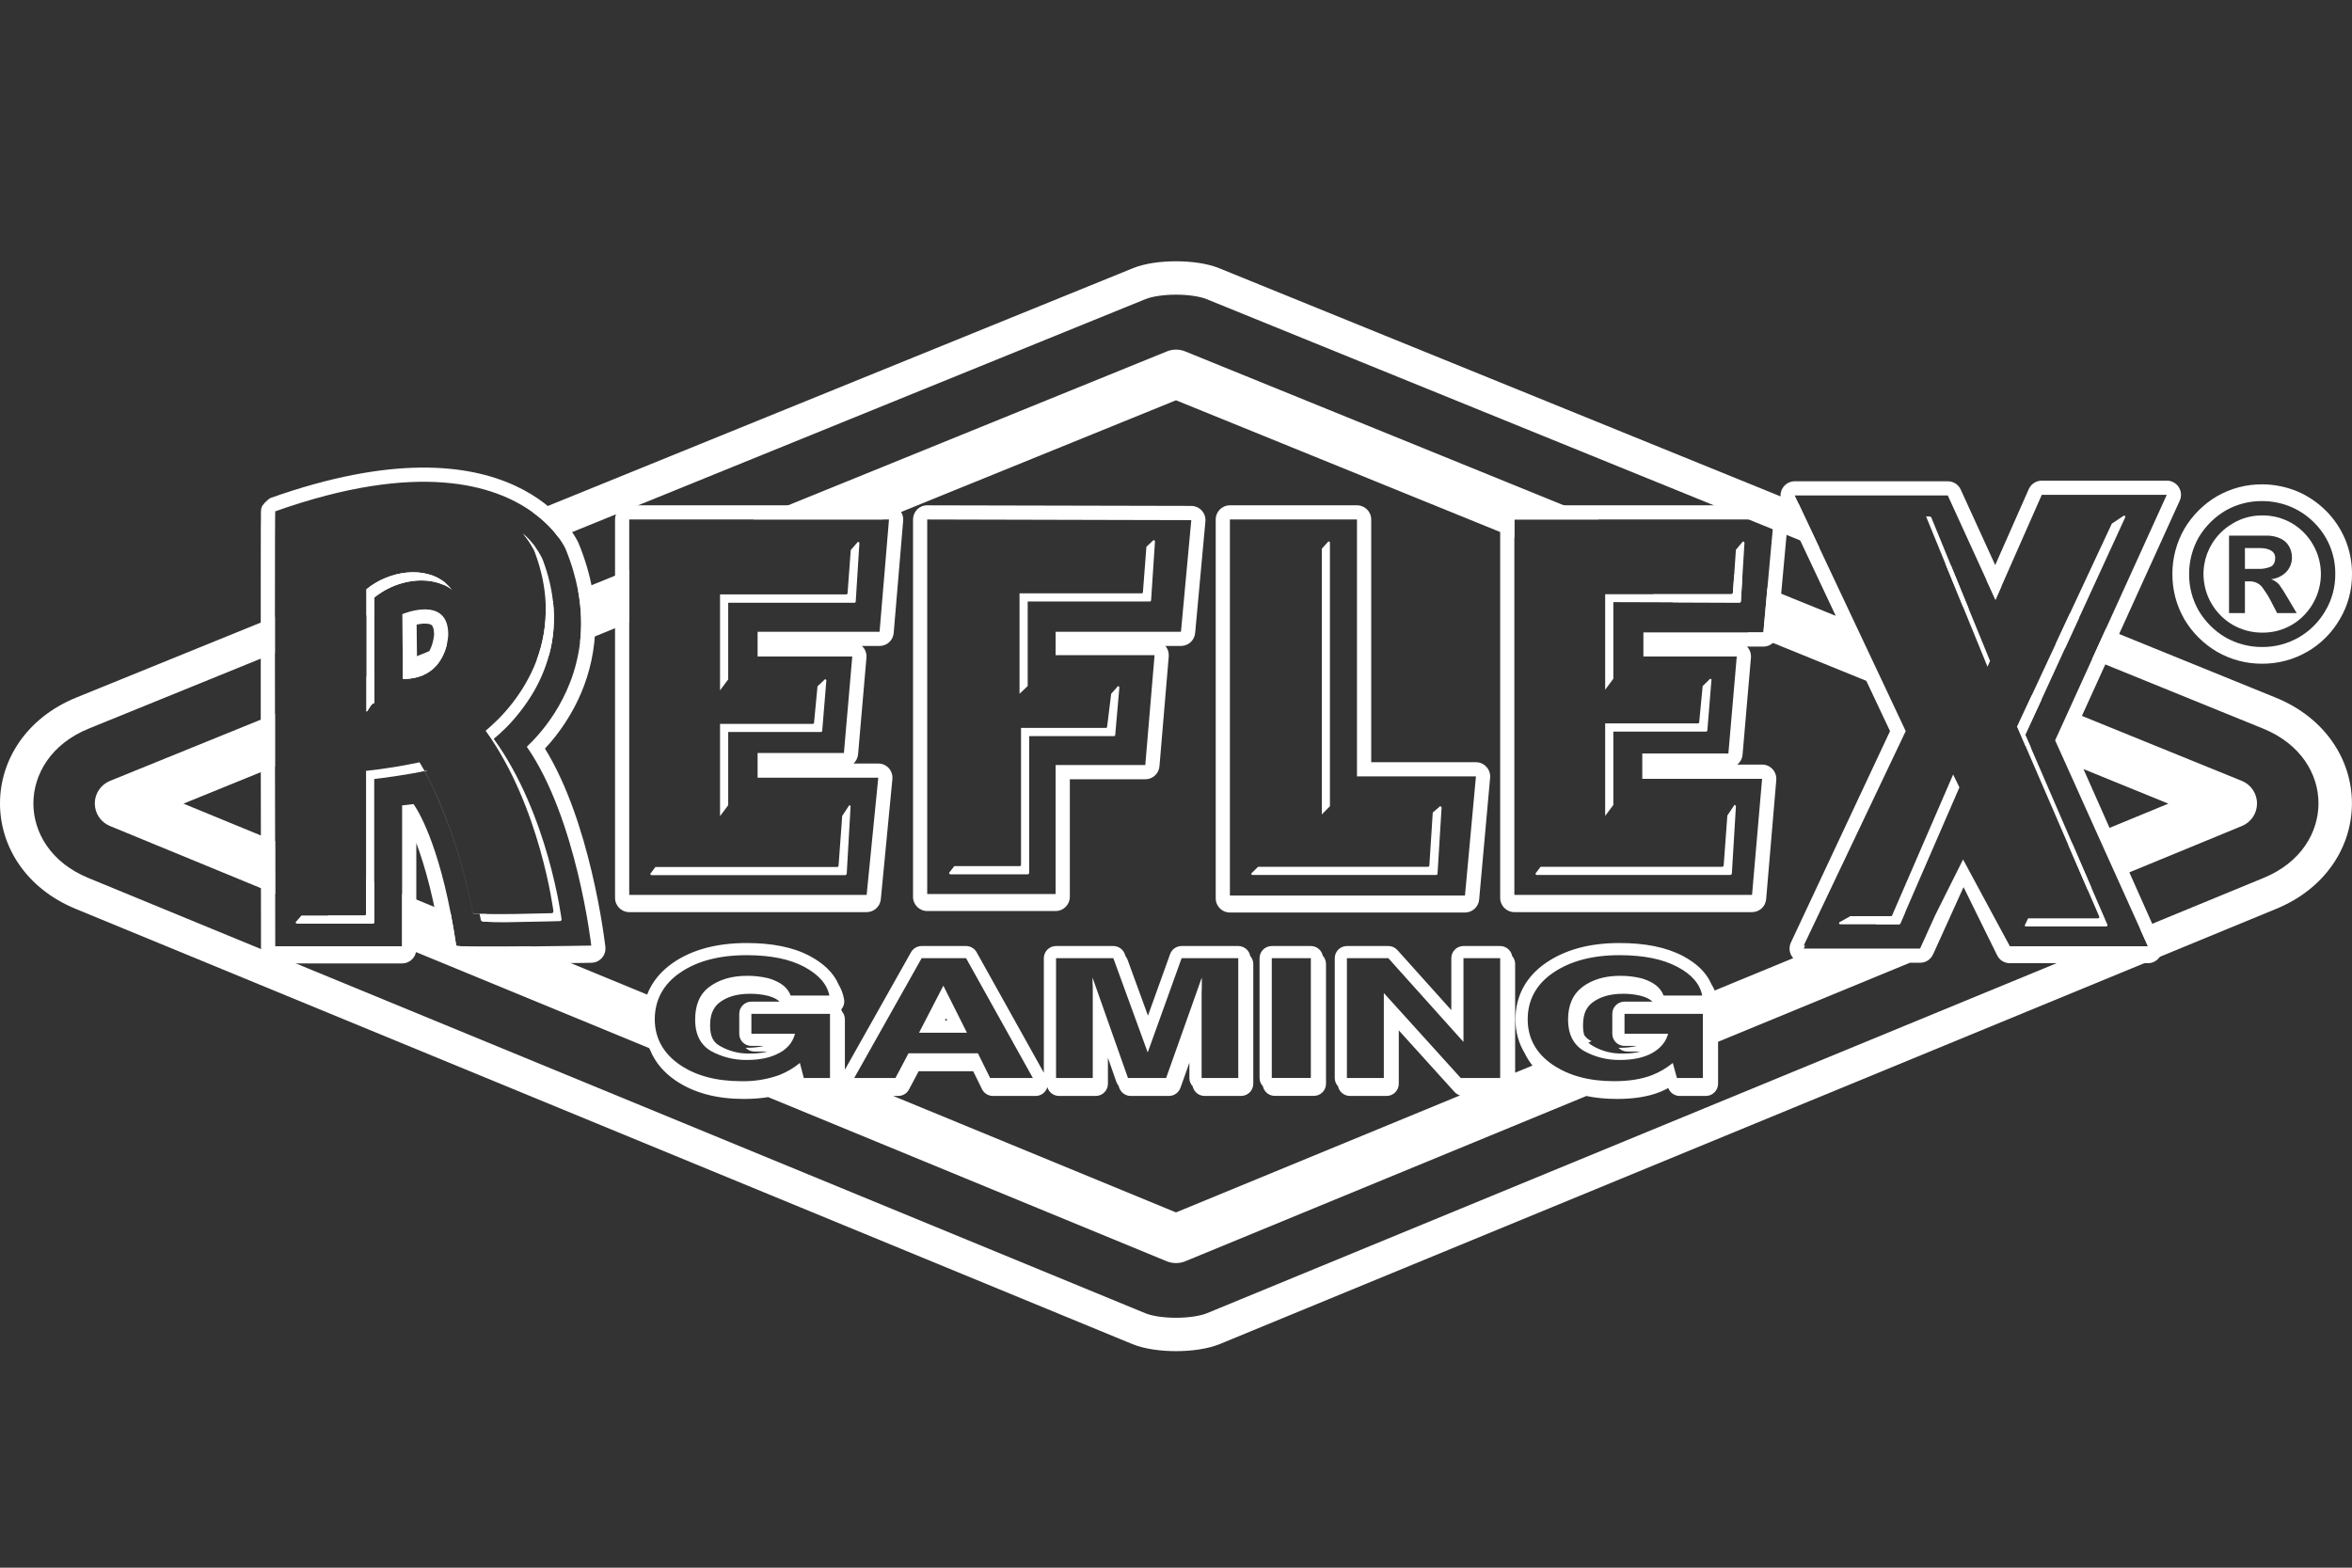
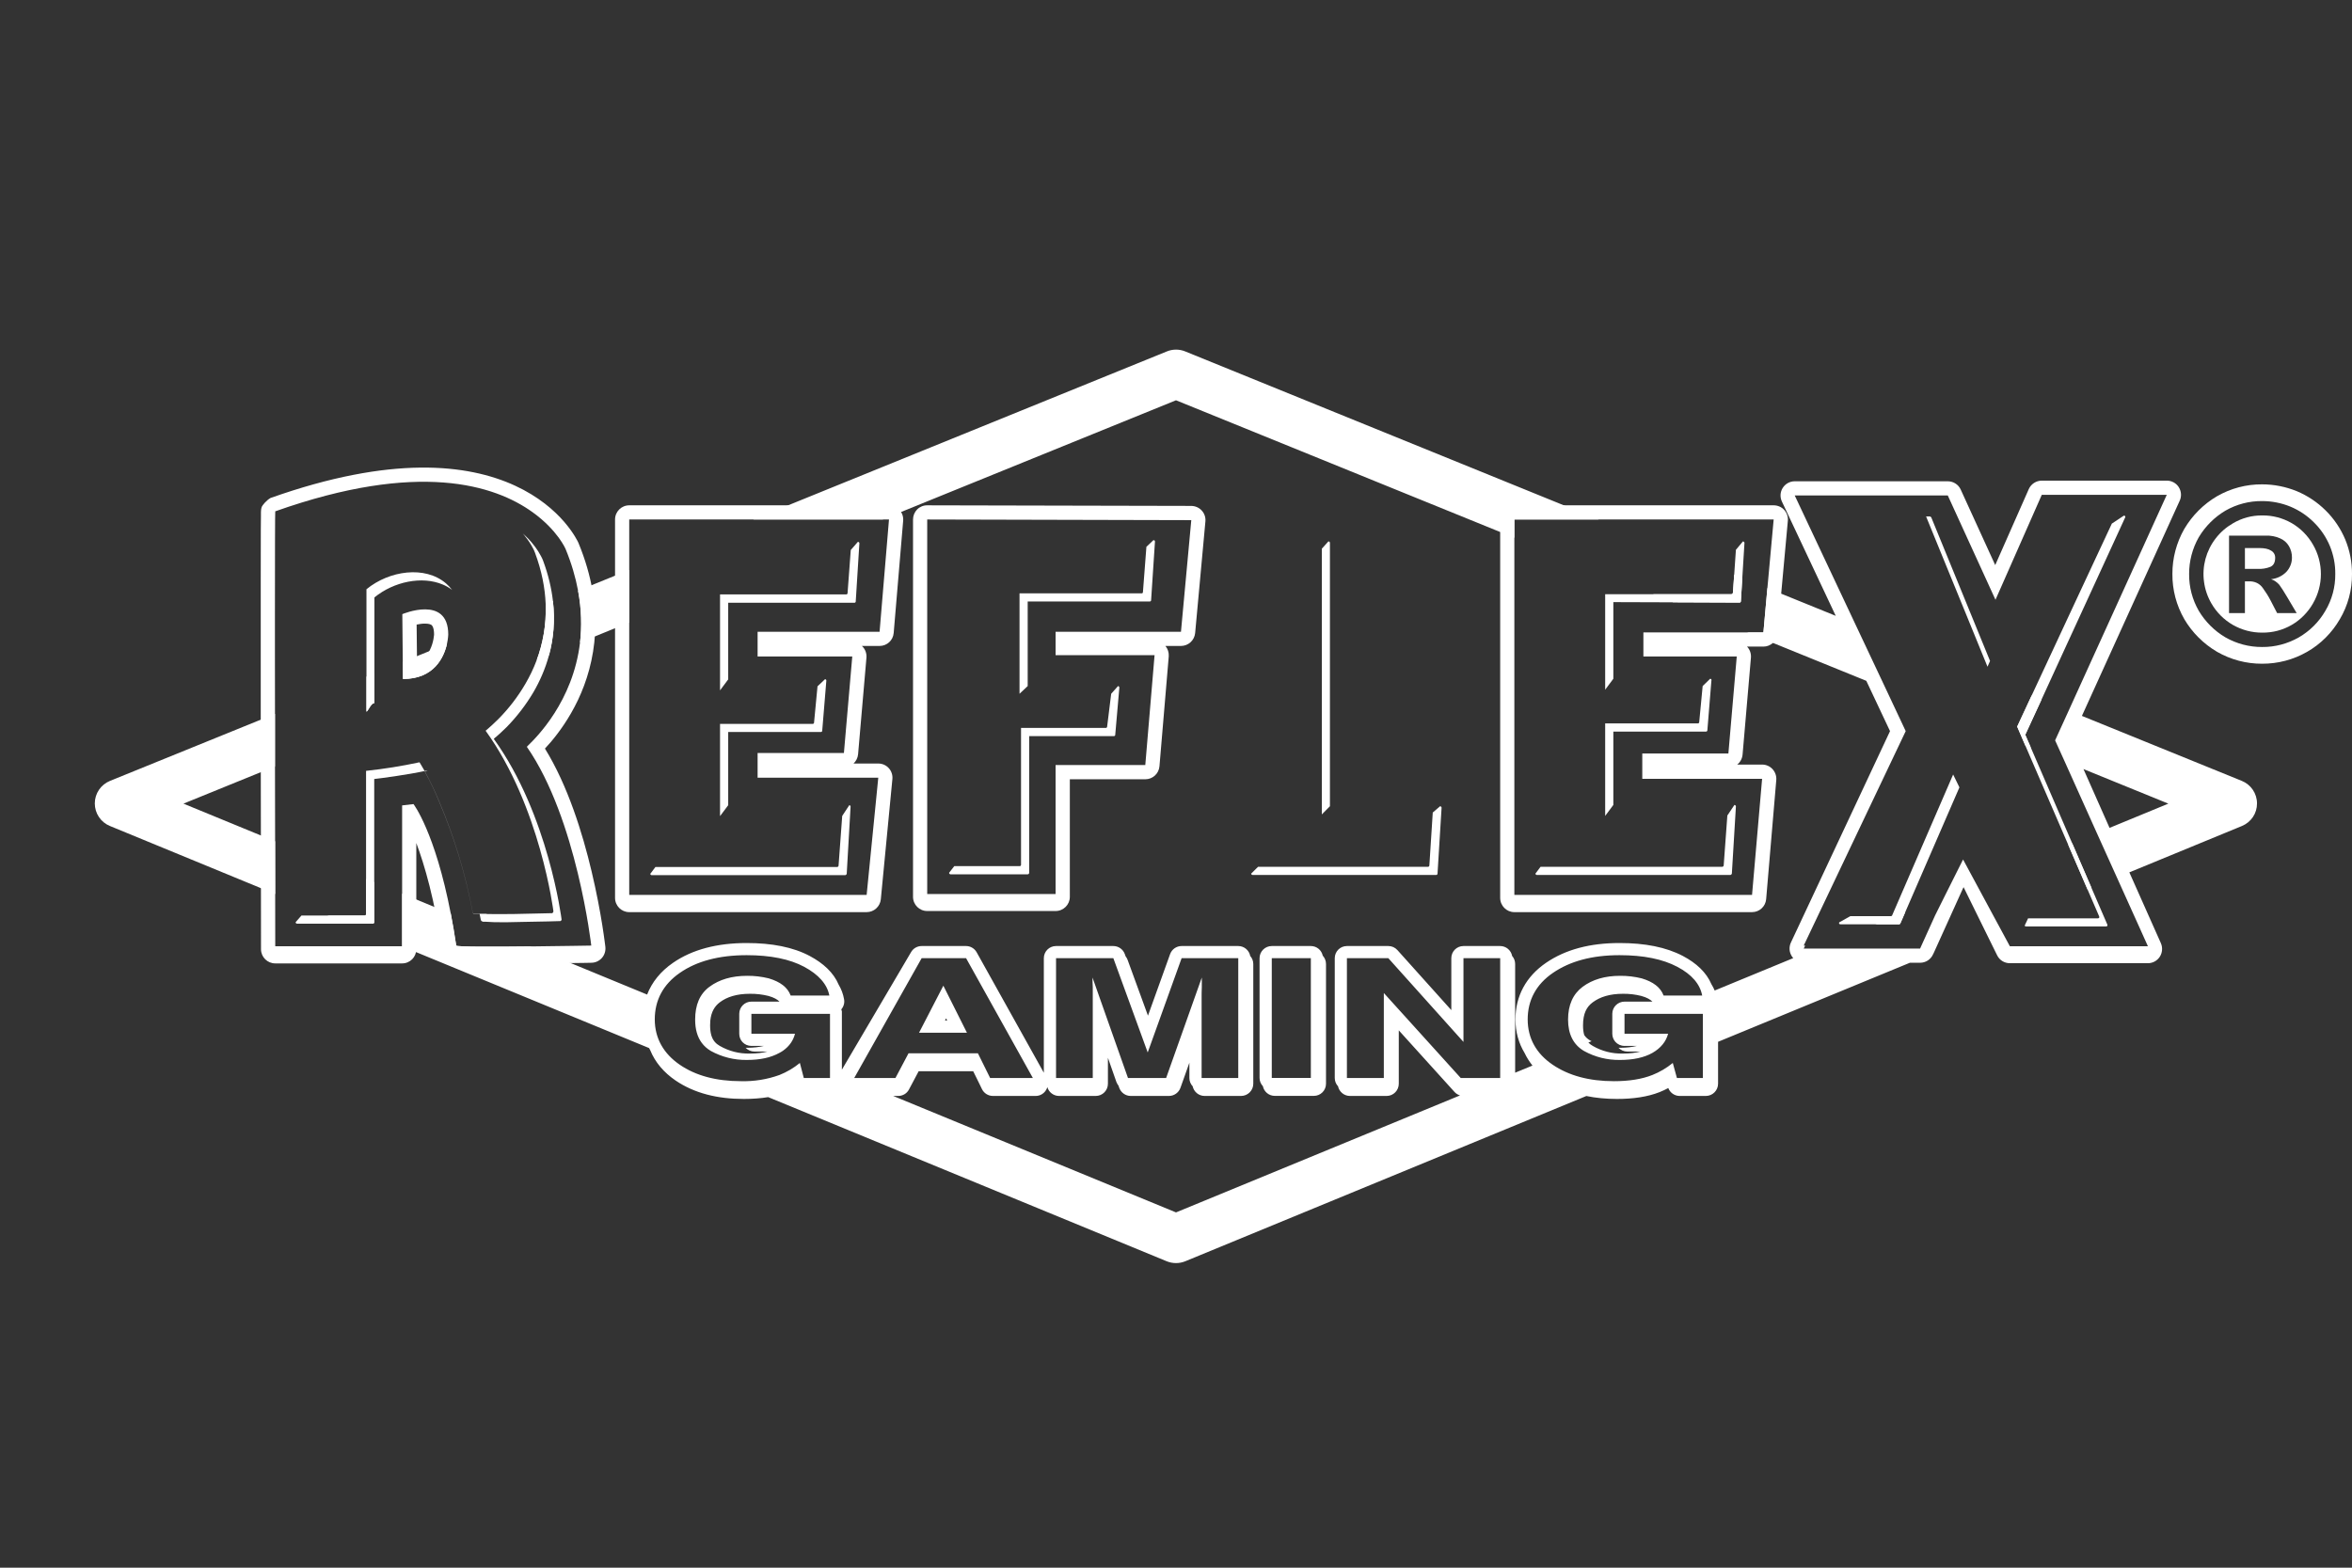
<svg xmlns="http://www.w3.org/2000/svg" width="36" height="24" viewBox="0 0 36 24" fill="none">
  <rect x="0" y="0" width="36" height="24" fill="#333333" stroke="none" />
  <path fill-rule="evenodd" clip-rule="evenodd" d="M19.466 14.483C19.363 14.483 19.279 14.566 19.279 14.669V16.502C19.279 16.551 19.299 16.596 19.33 16.629C19.347 16.713 19.422 16.777 19.512 16.777H20.11C20.213 16.777 20.296 16.694 20.296 16.591V14.758C20.296 14.709 20.277 14.664 20.246 14.63C20.228 14.546 20.154 14.483 20.064 14.483H19.466ZM19.466 14.669H20.064V16.502H19.466V14.669Z" fill="white" />
  <path fill-rule="evenodd" clip-rule="evenodd" d="M14.8 15.81H14.067L14.439 15.09L14.8 15.81ZM14.498 15.623H14.464L14.481 15.59L14.498 15.623Z" fill="white" />
  <path fill-rule="evenodd" clip-rule="evenodd" d="M6.861 9.714C6.861 9.103 6.158 9.402 6.158 9.402L6.165 10.133L6.168 10.395C6.648 10.395 6.796 10.058 6.841 9.859C6.86 9.774 6.861 9.714 6.861 9.714ZM6.508 9.547C6.465 9.546 6.42 9.553 6.377 9.562L6.383 10.139C6.407 10.13 6.427 10.118 6.445 10.107C6.504 10.068 6.547 10.014 6.578 9.955C6.609 9.894 6.626 9.831 6.635 9.782C6.639 9.758 6.642 9.738 6.643 9.725L6.644 9.711C6.643 9.603 6.613 9.576 6.608 9.571C6.596 9.561 6.569 9.547 6.508 9.547Z" fill="white" />
  <path fill-rule="evenodd" clip-rule="evenodd" d="M8.824 8.325C8.853 8.312 8.854 8.312 8.854 8.312L8.856 8.317C9.274 9.331 9.115 10.151 8.846 10.718C8.712 10.999 8.553 11.216 8.428 11.363C8.396 11.4 8.367 11.432 8.341 11.46C8.691 12.027 8.916 12.753 9.055 13.34C9.132 13.664 9.185 13.952 9.218 14.159C9.235 14.263 9.246 14.347 9.254 14.405C9.258 14.435 9.261 14.457 9.263 14.473L9.265 14.491L9.266 14.496L9.266 14.498L9.235 14.501C9.266 14.498 9.266 14.498 9.266 14.498C9.272 14.558 9.253 14.62 9.213 14.665C9.172 14.711 9.115 14.738 9.053 14.739L8.965 14.741L8.731 14.744C8.537 14.747 8.279 14.751 8.021 14.753C7.762 14.755 7.503 14.756 7.307 14.755C7.209 14.754 7.125 14.752 7.064 14.749C7.034 14.748 7.006 14.746 6.983 14.744C6.973 14.743 6.956 14.741 6.938 14.736C6.93 14.735 6.911 14.73 6.889 14.719C6.879 14.714 6.858 14.703 6.837 14.683C6.816 14.664 6.78 14.624 6.769 14.561L6.768 14.556L6.767 14.553C6.653 13.771 6.498 13.241 6.372 12.906V14.532C6.372 14.652 6.275 14.749 6.155 14.749H4.213C4.093 14.749 3.995 14.652 3.995 14.532L3.994 13.485C3.993 12.857 3.992 12.019 3.991 11.181C3.991 10.344 3.991 9.506 3.991 8.877C3.991 8.563 3.992 8.3 3.992 8.117C3.993 8.025 3.993 7.952 3.994 7.902L3.994 7.843L3.995 7.824L3.996 7.81C3.996 7.81 3.997 7.801 3.998 7.791C3.999 7.785 4.003 7.77 4.006 7.76C4.015 7.738 4.074 7.662 4.14 7.624C5.986 6.969 7.158 7.101 7.883 7.435C8.243 7.601 8.483 7.813 8.635 7.988C8.71 8.075 8.763 8.152 8.798 8.209C8.816 8.238 8.829 8.262 8.838 8.279L8.849 8.301L8.852 8.308L8.853 8.31L8.854 8.312L8.824 8.325ZM8.824 8.325L8.655 8.4C8.794 8.339 8.82 8.327 8.824 8.325ZM4.213 14.486C4.213 14.486 4.212 14.175 4.212 13.687C4.211 13.454 4.211 13.18 4.211 12.88C4.21 12.526 4.21 12.135 4.209 11.733C4.209 11.468 4.209 11.197 4.209 10.929C4.209 10.611 4.208 10.296 4.208 9.995C4.208 9.805 4.208 9.62 4.208 9.443C4.208 8.514 4.21 7.829 4.213 7.828C6.407 7.05 7.573 7.425 8.151 7.841C8.345 7.98 8.472 8.123 8.551 8.23C8.625 8.332 8.655 8.4 8.655 8.4C8.748 8.625 8.81 8.84 8.848 9.043C8.902 9.331 8.906 9.596 8.878 9.836C8.771 10.74 8.205 11.294 8.086 11.41C8.071 11.425 8.063 11.432 8.064 11.433C8.829 12.534 9.05 14.476 9.05 14.476C9.05 14.476 8.598 14.484 8.117 14.489C7.57 14.495 6.986 14.497 6.983 14.476C6.957 14.301 6.929 14.139 6.9 13.989C6.659 12.737 6.329 12.31 6.329 12.31L6.155 12.33V13.681V14.486H6.15H4.213Z" fill="white" />
  <path fill-rule="evenodd" clip-rule="evenodd" d="M23.179 7.736C23.059 7.736 22.962 7.833 22.962 7.953V13.746C22.962 13.866 23.059 13.964 23.179 13.964H26.817C26.93 13.964 27.024 13.877 27.033 13.765L27.188 11.941C27.193 11.88 27.172 11.82 27.131 11.775C27.09 11.73 27.032 11.705 26.971 11.705H26.59C26.636 11.669 26.666 11.615 26.672 11.553L26.8 10.068C26.805 10.008 26.785 9.947 26.744 9.903L26.74 9.899H26.991C27.103 9.899 27.197 9.813 27.207 9.701L27.365 7.973C27.371 7.912 27.35 7.852 27.309 7.806C27.268 7.761 27.209 7.736 27.148 7.736H23.179ZM23.179 13.7V8.233V7.953H24.47H27.148L27.052 9.003L26.991 9.682H26.742H25.154V10.05H26.583L26.455 11.535H25.137V11.923H26.971L26.817 13.7H23.179Z" fill="white" />
-   <path fill-rule="evenodd" clip-rule="evenodd" d="M18.608 7.953C18.608 7.833 18.705 7.736 18.825 7.736H20.77C20.891 7.736 20.988 7.833 20.988 7.953V11.669H22.591C22.652 11.669 22.71 11.694 22.751 11.74C22.793 11.785 22.813 11.845 22.808 11.906L22.64 13.772C22.63 13.884 22.536 13.97 22.423 13.97H18.825C18.705 13.97 18.608 13.873 18.608 13.753V7.953ZM18.825 7.953V13.71H22.423L22.591 11.886H20.77V7.953H18.825Z" fill="white" />
  <path fill-rule="evenodd" clip-rule="evenodd" d="M14.193 7.736C14.135 7.735 14.079 7.758 14.038 7.799C13.998 7.84 13.975 7.895 13.975 7.953V13.73C13.975 13.85 14.072 13.947 14.192 13.947H16.157C16.277 13.947 16.375 13.85 16.375 13.73V11.93H17.53C17.644 11.93 17.738 11.843 17.747 11.73L17.889 10.048C17.893 9.99 17.875 9.933 17.838 9.889H18.076C18.188 9.889 18.282 9.804 18.293 9.692L18.45 7.983C18.456 7.922 18.436 7.862 18.395 7.817C18.354 7.771 18.295 7.746 18.234 7.745L14.193 7.736ZM14.192 13.687V7.953L18.234 7.963L18.076 9.672H16.157V10.03H17.672L17.53 11.712H16.157V13.687H14.192Z" fill="white" />
  <path fill-rule="evenodd" clip-rule="evenodd" d="M9.414 7.953C9.414 7.833 9.511 7.736 9.631 7.736H13.607C13.668 7.736 13.726 7.761 13.767 7.806C13.809 7.851 13.829 7.911 13.824 7.971L13.679 9.69C13.67 9.803 13.576 9.889 13.463 9.889H13.192C13.197 9.893 13.201 9.898 13.206 9.903C13.247 9.947 13.267 10.008 13.262 10.068L13.134 11.547C13.129 11.603 13.103 11.653 13.064 11.689H13.443C13.504 11.689 13.563 11.714 13.604 11.76C13.645 11.805 13.665 11.866 13.659 11.927L13.482 13.767C13.471 13.879 13.377 13.964 13.265 13.964H9.631C9.511 13.964 9.414 13.866 9.414 13.746V7.953ZM9.631 7.953V8.725V9.529V13.7H13.265L13.443 11.906H11.596V11.528H12.917L13.045 10.05H11.596V9.672H13.463L13.607 7.953H13.509H11.529H9.631Z" fill="white" />
  <path fill-rule="evenodd" clip-rule="evenodd" d="M21.93 12.439L22.042 12.343C22.048 12.343 22.054 12.346 22.058 12.35C22.063 12.354 22.065 12.36 22.065 12.366L22.003 13.375C22.003 13.38 22 13.385 21.997 13.389C21.993 13.393 21.988 13.395 21.983 13.395H19.173C19.168 13.395 19.163 13.393 19.158 13.389C19.154 13.386 19.151 13.381 19.15 13.375L19.256 13.27H21.858L21.866 13.268L21.872 13.264L21.876 13.258L21.878 13.25L21.93 12.439ZM20.333 8.288C20.34 8.288 20.345 8.291 20.35 8.295C20.354 8.3 20.356 8.305 20.356 8.311V12.343L20.232 12.468V8.4L20.333 8.288Z" fill="white" />
  <path fill-rule="evenodd" clip-rule="evenodd" d="M26.439 12.485L26.547 12.323C26.553 12.323 26.559 12.326 26.563 12.33C26.568 12.335 26.57 12.34 26.57 12.347L26.508 13.375C26.506 13.38 26.503 13.385 26.499 13.388C26.495 13.392 26.49 13.394 26.485 13.395H23.524C23.518 13.395 23.513 13.393 23.509 13.389C23.505 13.386 23.502 13.381 23.501 13.375L23.58 13.27H26.36C26.365 13.27 26.371 13.268 26.375 13.264C26.379 13.261 26.382 13.256 26.383 13.25L26.439 12.485ZM26.061 10.503L26.176 10.391C26.179 10.391 26.182 10.392 26.185 10.393C26.188 10.395 26.191 10.397 26.193 10.399C26.195 10.402 26.196 10.405 26.196 10.408C26.197 10.411 26.197 10.415 26.195 10.418L26.133 11.183C26.132 11.188 26.13 11.192 26.126 11.195C26.123 11.198 26.118 11.2 26.113 11.2H24.694V12.323L24.569 12.491V11.075H25.988C25.993 11.075 25.998 11.073 26.001 11.07C26.005 11.067 26.007 11.063 26.008 11.059L26.061 10.503ZM26.678 8.288C26.684 8.289 26.69 8.292 26.694 8.296C26.698 8.3 26.701 8.306 26.701 8.311L26.668 8.847L26.646 9.205C26.646 9.21 26.643 9.215 26.64 9.219C26.636 9.223 26.631 9.225 26.626 9.225L25.61 9.221L24.694 9.218V10.391L24.569 10.559V9.097H25.303H26.501C26.506 9.096 26.511 9.094 26.515 9.09C26.519 9.087 26.522 9.082 26.524 9.077L26.544 8.796L26.57 8.417L26.678 8.288Z" fill="white" />
  <path fill-rule="evenodd" clip-rule="evenodd" d="M29.991 12.054L29.163 13.962L29.087 14.137C29.085 14.141 29.082 14.144 29.079 14.146L29.076 14.148L29.073 14.149C29.072 14.15 29.069 14.15 29.067 14.15H28.705H28.17C28.151 14.15 28.144 14.137 28.151 14.121L28.321 14.026H28.942C28.949 14.026 28.962 14.019 28.962 14.012L29.895 11.857L29.991 12.054ZM32.324 8.016L32.508 7.894C32.527 7.894 32.537 7.907 32.527 7.924L31.823 9.457L31.609 9.922L31.248 10.709L30.999 11.249L31.085 11.447L31.717 12.909L32.013 13.594L32.255 14.154C32.261 14.17 32.255 14.183 32.235 14.183H31.009C31.003 14.183 30.99 14.177 30.99 14.17L31.042 14.059H32.11C32.13 14.059 32.136 14.045 32.13 14.029L31.953 13.619L31.657 12.934L30.999 11.412L30.875 11.124L31.097 10.647L31.463 9.862L31.679 9.398L32.324 8.016ZM29.541 7.907C29.548 7.909 29.555 7.914 29.56 7.92L29.863 8.66L30.134 9.322L30.46 10.119L30.421 10.207L30.045 9.286L29.774 8.624L29.481 7.907H29.541Z" fill="white" />
  <path fill-rule="evenodd" clip-rule="evenodd" d="M6.546 11.794C6.217 11.867 5.813 11.916 5.728 11.926V13.505V14.118C5.728 14.123 5.726 14.129 5.722 14.133C5.718 14.137 5.713 14.14 5.708 14.141H5.312H4.545C4.539 14.14 4.534 14.137 4.53 14.133C4.527 14.129 4.525 14.123 4.525 14.118L4.614 14.016H5.009H5.583C5.588 14.016 5.593 14.014 5.597 14.01C5.601 14.006 5.603 14.001 5.603 13.996V13.454V11.801C5.878 11.772 6.151 11.728 6.421 11.67L6.437 11.696L6.5 11.804C6.581 11.954 6.655 12.107 6.72 12.264C6.953 12.813 7.126 13.384 7.236 13.97C7.239 13.978 7.245 13.985 7.252 13.989L7.446 13.989C7.476 13.993 7.407 13.993 7.446 13.993C7.561 13.996 7.709 13.993 7.857 13.993L8.452 13.98C8.465 13.976 8.471 13.953 8.471 13.953C8.471 13.953 8.271 12.347 7.433 11.187L7.476 11.15C7.512 11.118 7.564 11.072 7.627 11.009C7.787 10.848 7.926 10.667 8.041 10.47C8.105 10.36 8.165 10.239 8.215 10.105C8.307 9.857 8.365 9.569 8.352 9.245C8.342 9.003 8.293 8.742 8.189 8.463C8.18 8.437 8.169 8.413 8.156 8.39C8.125 8.331 8.089 8.275 8.047 8.223C8.033 8.203 8.018 8.185 8.001 8.167C8.064 8.221 8.122 8.282 8.172 8.348C8.179 8.357 8.187 8.366 8.194 8.376C8.226 8.42 8.255 8.466 8.281 8.515C8.294 8.538 8.305 8.562 8.314 8.587C8.394 8.803 8.441 9.007 8.463 9.199C8.499 9.506 8.47 9.783 8.404 10.028C8.346 10.242 8.261 10.431 8.166 10.595C8.05 10.791 7.911 10.972 7.752 11.134C7.689 11.197 7.637 11.242 7.6 11.275C7.585 11.286 7.571 11.298 7.558 11.312C8.396 12.471 8.596 14.078 8.596 14.078C8.596 14.078 8.59 14.101 8.576 14.101C8.563 14.101 8.281 14.111 7.982 14.114C7.834 14.118 7.683 14.121 7.571 14.118L7.433 14.111H7.393L7.377 14.104C7.367 14.101 7.364 14.091 7.361 14.088L7.341 13.993H7.252C7.245 13.988 7.239 13.981 7.236 13.973C7.126 13.388 6.953 12.816 6.72 12.268C6.656 12.113 6.584 11.961 6.503 11.814L6.546 11.794ZM6.92 9.031C6.877 8.998 6.83 8.971 6.78 8.95C6.46 8.813 6.027 8.904 5.731 9.146V9.377V10.31V10.763C5.675 10.766 5.632 10.894 5.609 10.894V10.359V9.426V9.021C5.96 8.733 6.506 8.657 6.826 8.931C6.86 8.961 6.892 8.994 6.92 9.031Z" fill="white" />
  <path fill-rule="evenodd" clip-rule="evenodd" d="M12.891 12.491L12.999 12.327L13.008 12.329L13.014 12.334L13.018 12.341L13.019 12.35L12.96 13.378C12.958 13.383 12.955 13.388 12.951 13.391C12.947 13.395 12.942 13.397 12.937 13.398H9.976C9.971 13.398 9.965 13.396 9.961 13.393C9.957 13.389 9.954 13.384 9.953 13.378L10.032 13.273H12.812C12.818 13.273 12.823 13.271 12.827 13.268C12.831 13.264 12.834 13.259 12.835 13.254L12.891 12.491ZM12.513 10.507L12.628 10.398L12.636 10.4L12.643 10.405L12.647 10.412L12.648 10.421L12.585 11.187C12.585 11.192 12.583 11.197 12.579 11.201C12.576 11.204 12.571 11.206 12.566 11.206H11.146V12.327L11.021 12.494V11.082H12.441C12.446 11.082 12.451 11.079 12.455 11.076C12.458 11.072 12.46 11.067 12.46 11.062L12.513 10.507ZM13.131 8.295C13.136 8.295 13.142 8.297 13.146 8.301C13.15 8.304 13.153 8.309 13.154 8.315L13.098 9.209C13.098 9.214 13.096 9.219 13.092 9.222C13.088 9.226 13.083 9.228 13.078 9.228H11.146V10.401L11.021 10.569V9.1H12.953C12.959 9.1 12.963 9.098 12.967 9.094C12.971 9.091 12.973 9.086 12.973 9.08L13.022 8.42L13.131 8.295Z" fill="white" />
  <path fill-rule="evenodd" clip-rule="evenodd" d="M17.672 8.275C17.667 8.271 17.661 8.269 17.655 8.269L17.547 8.371L17.494 9.064C17.494 9.069 17.492 9.074 17.489 9.078C17.485 9.082 17.48 9.084 17.475 9.084H15.605V10.621L15.73 10.503V9.208H17.599C17.605 9.208 17.61 9.206 17.613 9.203C17.617 9.199 17.619 9.194 17.619 9.189L17.678 8.292C17.678 8.286 17.676 8.28 17.672 8.275Z" fill="white" />
  <path d="M17.008 10.621L17.113 10.503C17.119 10.504 17.124 10.507 17.127 10.511C17.131 10.515 17.133 10.521 17.133 10.526L17.07 11.249C17.07 11.254 17.068 11.259 17.065 11.263C17.061 11.267 17.056 11.269 17.051 11.269H15.753V13.362C15.753 13.368 15.75 13.374 15.746 13.378C15.742 13.382 15.736 13.385 15.73 13.385H14.547C14.541 13.384 14.536 13.381 14.533 13.377C14.529 13.373 14.527 13.367 14.527 13.362L14.606 13.26H15.608L15.616 13.258L15.622 13.254L15.626 13.248L15.628 13.24V11.144H16.926C16.931 11.144 16.936 11.142 16.94 11.138C16.944 11.134 16.946 11.129 16.946 11.124L17.008 10.621Z" fill="white" />
-   <path fill-rule="evenodd" clip-rule="evenodd" d="M17.534 4.579L8.551 8.23C8.472 8.123 8.345 7.98 8.151 7.841L17.343 4.105C17.528 4.03 17.775 4 18 4C18.226 4 18.472 4.03 18.658 4.105L27.53 7.712L27.851 8.394L18.467 4.579C18.367 4.539 18.194 4.511 18 4.511C17.807 4.511 17.634 4.539 17.534 4.579ZM30.045 9.286L29.774 8.624L29.863 8.66L30.134 9.322L30.045 9.286ZM31.463 9.862L31.609 9.922L31.823 9.457L31.679 9.398L31.463 9.862ZM34.639 11.154L32.022 10.09L32.234 9.624L34.832 10.68C35.593 10.99 35.997 11.632 35.999 12.295C36 12.958 35.599 13.602 34.839 13.914L18.666 20.578C18.478 20.654 18.229 20.685 18 20.685C17.772 20.685 17.523 20.654 17.335 20.578L1.158 13.914C0.399 13.602 -0.002 12.958 7.21715e-06 12.295C0.002 11.633 0.406 10.99 1.165 10.68L4.208 9.443L4.208 9.995L1.359 11.154C0.78 11.389 0.513 11.853 0.511 12.297C0.51 12.74 0.775 13.204 1.352 13.441L17.529 20.104C17.63 20.146 17.805 20.174 18 20.174C18.196 20.174 18.37 20.146 18.472 20.105L32.109 14.486H32.857H32.876L32.756 14.219L34.645 13.441C35.223 13.204 35.488 12.74 35.487 12.296C35.486 11.853 35.219 11.39 34.639 11.154ZM30.635 8.974L30.405 8.88L30.543 9.182L30.635 8.974ZM8.172 8.348C8.179 8.357 8.187 8.366 8.194 8.376L8.156 8.39C8.125 8.331 8.089 8.275 8.047 8.223C8.033 8.203 8.018 8.185 8.001 8.167C8.064 8.221 8.122 8.282 8.172 8.348ZM5.609 9.021C5.96 8.733 6.506 8.657 6.826 8.931L6.78 8.95C6.46 8.813 6.027 8.904 5.731 9.146V9.377L5.609 9.426V9.021Z" fill="white" />
-   <path fill-rule="evenodd" clip-rule="evenodd" d="M18.141 5.38C18.051 5.343 17.95 5.343 17.86 5.38L11.529 7.953H13.509L18 6.128L23.179 8.233V7.953H24.47L18.141 5.38ZM26.544 8.796L26.524 9.077C26.522 9.082 26.519 9.087 26.515 9.09C26.511 9.094 26.506 9.096 26.501 9.097H25.303L25.61 9.221L26.626 9.225C26.631 9.225 26.636 9.223 26.64 9.219C26.643 9.215 26.646 9.21 26.646 9.205L26.668 8.847L26.544 8.796ZM28.566 10.423L26.742 9.682H26.991L27.052 9.003L28.098 9.428L27.274 7.678C27.242 7.61 27.247 7.531 27.287 7.469C27.327 7.406 27.396 7.368 27.47 7.368H29.813C29.898 7.368 29.976 7.417 30.011 7.495L30.539 8.651L31.053 7.487C31.088 7.409 31.166 7.358 31.253 7.358H33.165C33.239 7.358 33.308 7.395 33.348 7.457C33.388 7.52 33.394 7.598 33.363 7.665L31.866 10.96L34.314 11.955C34.454 12.012 34.546 12.148 34.546 12.3C34.547 12.451 34.456 12.587 34.316 12.645L32.592 13.355L33.075 14.44C33.104 14.507 33.098 14.585 33.058 14.647C33.018 14.709 32.949 14.746 32.876 14.746H30.763C30.68 14.746 30.604 14.699 30.568 14.624L30.39 14.263L30.06 13.592L30.055 13.582L30.047 13.597L29.598 14.589L29.587 14.611C29.552 14.689 29.475 14.739 29.389 14.739H29.233L26.297 15.949V16.591C26.297 16.694 26.213 16.778 26.11 16.778H25.709C25.631 16.778 25.562 16.729 25.535 16.657C25.493 16.68 25.45 16.7 25.405 16.718L25.403 16.719C25.216 16.793 24.994 16.824 24.75 16.824C24.584 16.824 24.427 16.809 24.281 16.779L18.142 19.309C18.051 19.346 17.949 19.346 17.858 19.309L11.758 16.796C11.642 16.815 11.517 16.824 11.386 16.824C10.978 16.824 10.627 16.736 10.341 16.542C10.162 16.42 10.028 16.264 9.952 16.077C9.946 16.067 9.94 16.056 9.935 16.045L6.15 14.486H6.155V13.681L6.9 13.989C6.929 14.139 6.957 14.301 6.983 14.476C6.986 14.497 7.57 14.495 8.117 14.489L9.905 15.226C9.979 15.035 10.112 14.87 10.301 14.74C10.597 14.535 10.979 14.437 11.429 14.437C11.811 14.437 12.14 14.499 12.397 14.637C12.599 14.745 12.759 14.889 12.837 15.075C12.877 15.142 12.905 15.216 12.919 15.296C12.93 15.35 12.915 15.406 12.88 15.449L12.877 15.452C12.881 15.462 12.884 15.472 12.886 15.483C12.915 15.515 12.932 15.559 12.932 15.606V16.376L13.944 14.578C13.977 14.519 14.039 14.483 14.107 14.483H14.787C14.854 14.483 14.916 14.52 14.949 14.579L15.971 16.412L15.977 16.423V14.669C15.977 14.566 16.061 14.483 16.163 14.483H17.041C17.119 14.483 17.189 14.532 17.216 14.605L17.229 14.641C17.241 14.656 17.252 14.674 17.259 14.694L17.571 15.549L17.91 14.606C17.937 14.532 18.007 14.483 18.086 14.483H18.953C19.044 14.483 19.12 14.549 19.136 14.635C19.165 14.668 19.183 14.711 19.183 14.758V16.591C19.183 16.694 19.099 16.778 18.996 16.778H18.438C18.348 16.778 18.273 16.714 18.255 16.63C18.224 16.597 18.205 16.552 18.205 16.503V16.269L18.068 16.654C18.041 16.728 17.971 16.778 17.892 16.778H17.307C17.228 16.778 17.158 16.728 17.131 16.653L17.12 16.621C17.107 16.604 17.096 16.585 17.088 16.565L16.958 16.194V16.591C16.958 16.694 16.875 16.778 16.772 16.778H16.21C16.125 16.778 16.053 16.721 16.031 16.643C16.026 16.658 16.02 16.672 16.012 16.686C15.979 16.743 15.918 16.778 15.852 16.778H15.198C15.126 16.778 15.061 16.737 15.03 16.673L14.976 16.562L14.896 16.4H14.061L13.913 16.679C13.881 16.74 13.818 16.778 13.749 16.778H13.671L18 18.561L22.347 16.77C22.315 16.76 22.285 16.742 22.262 16.716L21.41 15.774V16.591C21.41 16.694 21.327 16.778 21.224 16.778H20.662C20.573 16.778 20.498 16.714 20.48 16.63C20.449 16.597 20.43 16.552 20.43 16.503V14.669C20.43 14.566 20.513 14.483 20.616 14.483H21.25C21.303 14.483 21.353 14.505 21.389 14.545L22.214 15.464V14.669C22.214 14.566 22.297 14.483 22.4 14.483H22.962C23.053 14.483 23.129 14.549 23.145 14.635C23.174 14.668 23.191 14.711 23.191 14.758V16.422L23.456 16.313C23.409 16.253 23.368 16.189 23.336 16.121C23.245 15.971 23.196 15.799 23.196 15.606C23.196 15.249 23.357 14.95 23.665 14.739C23.964 14.535 24.338 14.437 24.789 14.437C25.175 14.437 25.5 14.499 25.76 14.636C25.964 14.744 26.118 14.886 26.195 15.067C26.214 15.098 26.231 15.13 26.245 15.164L27.448 14.668C27.439 14.659 27.432 14.649 27.425 14.638C27.385 14.575 27.38 14.497 27.412 14.429L28.929 11.193L28.566 10.423ZM5.708 14.141H5.312L5.009 14.016H5.583C5.588 14.016 5.593 14.014 5.597 14.01C5.601 14.006 5.603 14.001 5.603 13.996V13.454L5.728 13.505V14.118C5.728 14.123 5.726 14.129 5.722 14.133C5.718 14.137 5.713 14.14 5.708 14.141ZM4.211 12.88L2.808 12.303L4.209 11.733L4.209 10.929L1.683 11.955C1.543 12.012 1.451 12.148 1.451 12.3C1.451 12.451 1.542 12.588 1.682 12.645L4.212 13.687L4.211 12.88ZM28.864 10.544L29.169 11.193L27.608 14.476H27.63L27.608 14.522H27.804H29.389L29.619 14.014L29.77 13.711L30.047 13.158L30.241 13.518L30.525 14.045L30.597 14.178L30.763 14.486H32.109H32.876L32.756 14.219L32.402 13.434L32.095 12.754L31.602 11.657L31.462 11.348L31.456 11.334L31.664 10.878L32.022 10.09L32.234 9.624L33.165 7.575H31.252L30.635 8.974L30.543 9.182L30.405 8.88L29.813 7.585H27.47L27.53 7.712L27.851 8.394L28.395 9.549L28.864 10.544ZM31.717 12.909L32.013 13.594L31.953 13.619L31.657 12.934L31.717 12.909ZM31.89 11.774L32.289 12.674L33.189 12.303L31.89 11.774ZM30.999 11.412L31.085 11.447L30.999 11.249L31.248 10.709L31.097 10.647L30.875 11.124L30.999 11.412ZM28.705 14.15L29.163 13.962L29.087 14.137C29.085 14.141 29.082 14.144 29.079 14.146L29.076 14.148L29.073 14.149C29.072 14.15 29.069 14.15 29.067 14.15H28.705ZM8.848 9.043L9.631 8.725V9.529L8.878 9.836C8.906 9.596 8.902 9.331 8.848 9.043ZM8.404 10.028C8.47 9.783 8.499 9.506 8.463 9.199L8.352 9.245C8.365 9.569 8.307 9.857 8.215 10.105L8.404 10.028ZM6.165 10.133L6.841 9.859C6.796 10.058 6.648 10.395 6.168 10.395L6.165 10.133ZM5.609 10.359L5.731 10.31V10.763C5.697 10.765 5.668 10.812 5.645 10.85C5.63 10.874 5.618 10.894 5.609 10.894V10.359ZM24.336 15.927L24.361 15.94L24.312 15.96C24.331 15.981 24.354 15.998 24.379 16.012C24.517 16.092 24.675 16.133 24.835 16.129L24.838 16.129C24.947 16.129 25.035 16.118 25.108 16.098H24.907C24.855 16.098 24.807 16.076 24.773 16.041L24.792 16.041L24.796 16.041C24.896 16.041 24.982 16.03 25.054 16.012H24.865C24.809 16.012 24.759 15.988 24.725 15.95C24.696 15.917 24.678 15.873 24.678 15.826V15.81V15.52C24.678 15.418 24.762 15.334 24.865 15.334H25.292C25.26 15.302 25.209 15.271 25.122 15.247C25.031 15.224 24.938 15.213 24.844 15.214L24.842 15.214C24.639 15.214 24.49 15.262 24.378 15.345C24.285 15.414 24.23 15.515 24.23 15.698C24.23 15.757 24.236 15.806 24.249 15.847C24.272 15.881 24.302 15.907 24.336 15.927ZM10.872 15.625C10.87 15.648 10.869 15.672 10.869 15.698C10.869 15.759 10.876 15.809 10.888 15.851C10.912 15.93 10.957 15.978 11.017 16.012L11.019 16.013C11.157 16.092 11.314 16.133 11.474 16.129L11.478 16.129C11.584 16.129 11.673 16.118 11.747 16.098H11.547C11.494 16.098 11.447 16.076 11.413 16.041L11.429 16.041L11.432 16.041C11.534 16.041 11.62 16.03 11.692 16.012H11.501C11.447 16.012 11.399 15.99 11.365 15.954C11.334 15.921 11.315 15.876 11.315 15.826V15.807V15.521C11.315 15.418 11.398 15.334 11.501 15.334H11.931C11.9 15.302 11.848 15.271 11.762 15.247C11.67 15.224 11.575 15.213 11.48 15.214L11.478 15.214C11.277 15.214 11.126 15.262 11.018 15.344C10.939 15.404 10.886 15.489 10.872 15.625ZM11.987 16.084C11.97 16.096 11.951 16.108 11.931 16.118C11.8 16.191 11.636 16.227 11.432 16.227C11.239 16.23 11.049 16.182 10.88 16.089C10.824 16.056 10.777 16.014 10.741 15.965C10.673 15.874 10.64 15.755 10.64 15.609C10.64 15.386 10.709 15.218 10.86 15.106C11.011 14.995 11.202 14.939 11.435 14.939C11.547 14.938 11.659 14.951 11.767 14.978C11.944 15.031 12.056 15.116 12.102 15.241H12.694C12.661 15.067 12.529 14.919 12.309 14.801C12.089 14.683 11.793 14.623 11.429 14.623C11.005 14.623 10.663 14.715 10.407 14.893C10.15 15.07 10.022 15.313 10.022 15.606C10.022 15.898 10.16 16.132 10.403 16.299C10.646 16.467 10.962 16.552 11.343 16.552C11.543 16.557 11.743 16.525 11.931 16.457C12.044 16.412 12.149 16.35 12.243 16.273L12.303 16.503H12.704V15.521H11.501V15.826H12.168C12.143 15.927 12.084 16.015 11.987 16.084ZM14.787 14.669H14.107L13.075 16.503H13.706L13.906 16.125H14.968L15.155 16.503H15.809L14.787 14.669ZM18.086 14.669H18.953V16.503H18.392V15.264C18.392 15.228 18.392 15.179 18.395 15.113V14.965L17.849 16.503H17.265L16.722 14.965C16.722 14.998 16.722 15.051 16.726 15.113V16.503H16.164V14.669H17.041L17.567 16.112L18.086 14.669ZM20.616 14.669H21.25L22.4 15.951V14.669H22.962V16.503H22.358L21.181 15.202V16.503H20.616V14.669ZM25.128 14.978C25.305 15.031 25.417 15.116 25.463 15.241H26.054C26.021 15.067 25.897 14.919 25.673 14.801C25.45 14.683 25.157 14.623 24.789 14.623C24.365 14.623 24.03 14.716 23.771 14.893C23.511 15.07 23.383 15.314 23.383 15.606C23.383 15.899 23.518 16.132 23.764 16.299C24.011 16.467 24.323 16.552 24.704 16.552C24.937 16.552 25.134 16.52 25.292 16.457C25.405 16.412 25.51 16.35 25.604 16.273L25.667 16.503H26.064V15.521H24.865V15.826H25.532C25.502 15.944 25.42 16.046 25.292 16.119C25.164 16.191 24.996 16.227 24.796 16.227C24.603 16.23 24.413 16.183 24.244 16.089C24.083 15.994 24.001 15.833 24.001 15.609C24.001 15.386 24.076 15.218 24.224 15.107C24.375 14.995 24.566 14.939 24.796 14.939C24.908 14.938 25.019 14.951 25.128 14.978Z" fill="white" />
+   <path fill-rule="evenodd" clip-rule="evenodd" d="M18.141 5.38C18.051 5.343 17.95 5.343 17.86 5.38L11.529 7.953H13.509L18 6.128L23.179 8.233V7.953H24.47L18.141 5.38ZM26.544 8.796L26.524 9.077C26.522 9.082 26.519 9.087 26.515 9.09C26.511 9.094 26.506 9.096 26.501 9.097H25.303L25.61 9.221L26.626 9.225C26.631 9.225 26.636 9.223 26.64 9.219C26.643 9.215 26.646 9.21 26.646 9.205L26.668 8.847L26.544 8.796ZM28.566 10.423L26.742 9.682H26.991L27.052 9.003L28.098 9.428L27.274 7.678C27.242 7.61 27.247 7.531 27.287 7.469C27.327 7.406 27.396 7.368 27.47 7.368H29.813C29.898 7.368 29.976 7.417 30.011 7.495L30.539 8.651L31.053 7.487C31.088 7.409 31.166 7.358 31.253 7.358H33.165C33.239 7.358 33.308 7.395 33.348 7.457C33.388 7.52 33.394 7.598 33.363 7.665L31.866 10.96L34.314 11.955C34.454 12.012 34.546 12.148 34.546 12.3C34.547 12.451 34.456 12.587 34.316 12.645L32.592 13.355L33.075 14.44C33.104 14.507 33.098 14.585 33.058 14.647C33.018 14.709 32.949 14.746 32.876 14.746H30.763C30.68 14.746 30.604 14.699 30.568 14.624L30.39 14.263L30.06 13.592L30.055 13.582L30.047 13.597L29.598 14.589L29.587 14.611C29.552 14.689 29.475 14.739 29.389 14.739H29.233L26.297 15.949V16.591C26.297 16.694 26.213 16.778 26.11 16.778H25.709C25.631 16.778 25.562 16.729 25.535 16.657C25.493 16.68 25.45 16.7 25.405 16.718L25.403 16.719C25.216 16.793 24.994 16.824 24.75 16.824C24.584 16.824 24.427 16.809 24.281 16.779L18.142 19.309C18.051 19.346 17.949 19.346 17.858 19.309L11.758 16.796C11.642 16.815 11.517 16.824 11.386 16.824C10.978 16.824 10.627 16.736 10.341 16.542C10.162 16.42 10.028 16.264 9.952 16.077C9.946 16.067 9.94 16.056 9.935 16.045L6.15 14.486H6.155V13.681L6.9 13.989C6.929 14.139 6.957 14.301 6.983 14.476C6.986 14.497 7.57 14.495 8.117 14.489L9.905 15.226C9.979 15.035 10.112 14.87 10.301 14.74C10.597 14.535 10.979 14.437 11.429 14.437C11.811 14.437 12.14 14.499 12.397 14.637C12.599 14.745 12.759 14.889 12.837 15.075C12.877 15.142 12.905 15.216 12.919 15.296C12.93 15.35 12.915 15.406 12.88 15.449L12.877 15.452C12.881 15.462 12.884 15.472 12.886 15.483V16.376L13.944 14.578C13.977 14.519 14.039 14.483 14.107 14.483H14.787C14.854 14.483 14.916 14.52 14.949 14.579L15.971 16.412L15.977 16.423V14.669C15.977 14.566 16.061 14.483 16.163 14.483H17.041C17.119 14.483 17.189 14.532 17.216 14.605L17.229 14.641C17.241 14.656 17.252 14.674 17.259 14.694L17.571 15.549L17.91 14.606C17.937 14.532 18.007 14.483 18.086 14.483H18.953C19.044 14.483 19.12 14.549 19.136 14.635C19.165 14.668 19.183 14.711 19.183 14.758V16.591C19.183 16.694 19.099 16.778 18.996 16.778H18.438C18.348 16.778 18.273 16.714 18.255 16.63C18.224 16.597 18.205 16.552 18.205 16.503V16.269L18.068 16.654C18.041 16.728 17.971 16.778 17.892 16.778H17.307C17.228 16.778 17.158 16.728 17.131 16.653L17.12 16.621C17.107 16.604 17.096 16.585 17.088 16.565L16.958 16.194V16.591C16.958 16.694 16.875 16.778 16.772 16.778H16.21C16.125 16.778 16.053 16.721 16.031 16.643C16.026 16.658 16.02 16.672 16.012 16.686C15.979 16.743 15.918 16.778 15.852 16.778H15.198C15.126 16.778 15.061 16.737 15.03 16.673L14.976 16.562L14.896 16.4H14.061L13.913 16.679C13.881 16.74 13.818 16.778 13.749 16.778H13.671L18 18.561L22.347 16.77C22.315 16.76 22.285 16.742 22.262 16.716L21.41 15.774V16.591C21.41 16.694 21.327 16.778 21.224 16.778H20.662C20.573 16.778 20.498 16.714 20.48 16.63C20.449 16.597 20.43 16.552 20.43 16.503V14.669C20.43 14.566 20.513 14.483 20.616 14.483H21.25C21.303 14.483 21.353 14.505 21.389 14.545L22.214 15.464V14.669C22.214 14.566 22.297 14.483 22.4 14.483H22.962C23.053 14.483 23.129 14.549 23.145 14.635C23.174 14.668 23.191 14.711 23.191 14.758V16.422L23.456 16.313C23.409 16.253 23.368 16.189 23.336 16.121C23.245 15.971 23.196 15.799 23.196 15.606C23.196 15.249 23.357 14.95 23.665 14.739C23.964 14.535 24.338 14.437 24.789 14.437C25.175 14.437 25.5 14.499 25.76 14.636C25.964 14.744 26.118 14.886 26.195 15.067C26.214 15.098 26.231 15.13 26.245 15.164L27.448 14.668C27.439 14.659 27.432 14.649 27.425 14.638C27.385 14.575 27.38 14.497 27.412 14.429L28.929 11.193L28.566 10.423ZM5.708 14.141H5.312L5.009 14.016H5.583C5.588 14.016 5.593 14.014 5.597 14.01C5.601 14.006 5.603 14.001 5.603 13.996V13.454L5.728 13.505V14.118C5.728 14.123 5.726 14.129 5.722 14.133C5.718 14.137 5.713 14.14 5.708 14.141ZM4.211 12.88L2.808 12.303L4.209 11.733L4.209 10.929L1.683 11.955C1.543 12.012 1.451 12.148 1.451 12.3C1.451 12.451 1.542 12.588 1.682 12.645L4.212 13.687L4.211 12.88ZM28.864 10.544L29.169 11.193L27.608 14.476H27.63L27.608 14.522H27.804H29.389L29.619 14.014L29.77 13.711L30.047 13.158L30.241 13.518L30.525 14.045L30.597 14.178L30.763 14.486H32.109H32.876L32.756 14.219L32.402 13.434L32.095 12.754L31.602 11.657L31.462 11.348L31.456 11.334L31.664 10.878L32.022 10.09L32.234 9.624L33.165 7.575H31.252L30.635 8.974L30.543 9.182L30.405 8.88L29.813 7.585H27.47L27.53 7.712L27.851 8.394L28.395 9.549L28.864 10.544ZM31.717 12.909L32.013 13.594L31.953 13.619L31.657 12.934L31.717 12.909ZM31.89 11.774L32.289 12.674L33.189 12.303L31.89 11.774ZM30.999 11.412L31.085 11.447L30.999 11.249L31.248 10.709L31.097 10.647L30.875 11.124L30.999 11.412ZM28.705 14.15L29.163 13.962L29.087 14.137C29.085 14.141 29.082 14.144 29.079 14.146L29.076 14.148L29.073 14.149C29.072 14.15 29.069 14.15 29.067 14.15H28.705ZM8.848 9.043L9.631 8.725V9.529L8.878 9.836C8.906 9.596 8.902 9.331 8.848 9.043ZM8.404 10.028C8.47 9.783 8.499 9.506 8.463 9.199L8.352 9.245C8.365 9.569 8.307 9.857 8.215 10.105L8.404 10.028ZM6.165 10.133L6.841 9.859C6.796 10.058 6.648 10.395 6.168 10.395L6.165 10.133ZM5.609 10.359L5.731 10.31V10.763C5.697 10.765 5.668 10.812 5.645 10.85C5.63 10.874 5.618 10.894 5.609 10.894V10.359ZM24.336 15.927L24.361 15.94L24.312 15.96C24.331 15.981 24.354 15.998 24.379 16.012C24.517 16.092 24.675 16.133 24.835 16.129L24.838 16.129C24.947 16.129 25.035 16.118 25.108 16.098H24.907C24.855 16.098 24.807 16.076 24.773 16.041L24.792 16.041L24.796 16.041C24.896 16.041 24.982 16.03 25.054 16.012H24.865C24.809 16.012 24.759 15.988 24.725 15.95C24.696 15.917 24.678 15.873 24.678 15.826V15.81V15.52C24.678 15.418 24.762 15.334 24.865 15.334H25.292C25.26 15.302 25.209 15.271 25.122 15.247C25.031 15.224 24.938 15.213 24.844 15.214L24.842 15.214C24.639 15.214 24.49 15.262 24.378 15.345C24.285 15.414 24.23 15.515 24.23 15.698C24.23 15.757 24.236 15.806 24.249 15.847C24.272 15.881 24.302 15.907 24.336 15.927ZM10.872 15.625C10.87 15.648 10.869 15.672 10.869 15.698C10.869 15.759 10.876 15.809 10.888 15.851C10.912 15.93 10.957 15.978 11.017 16.012L11.019 16.013C11.157 16.092 11.314 16.133 11.474 16.129L11.478 16.129C11.584 16.129 11.673 16.118 11.747 16.098H11.547C11.494 16.098 11.447 16.076 11.413 16.041L11.429 16.041L11.432 16.041C11.534 16.041 11.62 16.03 11.692 16.012H11.501C11.447 16.012 11.399 15.99 11.365 15.954C11.334 15.921 11.315 15.876 11.315 15.826V15.807V15.521C11.315 15.418 11.398 15.334 11.501 15.334H11.931C11.9 15.302 11.848 15.271 11.762 15.247C11.67 15.224 11.575 15.213 11.48 15.214L11.478 15.214C11.277 15.214 11.126 15.262 11.018 15.344C10.939 15.404 10.886 15.489 10.872 15.625ZM11.987 16.084C11.97 16.096 11.951 16.108 11.931 16.118C11.8 16.191 11.636 16.227 11.432 16.227C11.239 16.23 11.049 16.182 10.88 16.089C10.824 16.056 10.777 16.014 10.741 15.965C10.673 15.874 10.64 15.755 10.64 15.609C10.64 15.386 10.709 15.218 10.86 15.106C11.011 14.995 11.202 14.939 11.435 14.939C11.547 14.938 11.659 14.951 11.767 14.978C11.944 15.031 12.056 15.116 12.102 15.241H12.694C12.661 15.067 12.529 14.919 12.309 14.801C12.089 14.683 11.793 14.623 11.429 14.623C11.005 14.623 10.663 14.715 10.407 14.893C10.15 15.07 10.022 15.313 10.022 15.606C10.022 15.898 10.16 16.132 10.403 16.299C10.646 16.467 10.962 16.552 11.343 16.552C11.543 16.557 11.743 16.525 11.931 16.457C12.044 16.412 12.149 16.35 12.243 16.273L12.303 16.503H12.704V15.521H11.501V15.826H12.168C12.143 15.927 12.084 16.015 11.987 16.084ZM14.787 14.669H14.107L13.075 16.503H13.706L13.906 16.125H14.968L15.155 16.503H15.809L14.787 14.669ZM18.086 14.669H18.953V16.503H18.392V15.264C18.392 15.228 18.392 15.179 18.395 15.113V14.965L17.849 16.503H17.265L16.722 14.965C16.722 14.998 16.722 15.051 16.726 15.113V16.503H16.164V14.669H17.041L17.567 16.112L18.086 14.669ZM20.616 14.669H21.25L22.4 15.951V14.669H22.962V16.503H22.358L21.181 15.202V16.503H20.616V14.669ZM25.128 14.978C25.305 15.031 25.417 15.116 25.463 15.241H26.054C26.021 15.067 25.897 14.919 25.673 14.801C25.45 14.683 25.157 14.623 24.789 14.623C24.365 14.623 24.03 14.716 23.771 14.893C23.511 15.07 23.383 15.314 23.383 15.606C23.383 15.899 23.518 16.132 23.764 16.299C24.011 16.467 24.323 16.552 24.704 16.552C24.937 16.552 25.134 16.52 25.292 16.457C25.405 16.412 25.51 16.35 25.604 16.273L25.667 16.503H26.064V15.521H24.865V15.826H25.532C25.502 15.944 25.42 16.046 25.292 16.119C25.164 16.191 24.996 16.227 24.796 16.227C24.603 16.23 24.413 16.183 24.244 16.089C24.083 15.994 24.001 15.833 24.001 15.609C24.001 15.386 24.076 15.218 24.224 15.107C24.375 14.995 24.566 14.939 24.796 14.939C24.908 14.938 25.019 14.951 25.128 14.978Z" fill="white" />
  <path d="M34.361 8.709V8.39H34.578C34.663 8.39 34.722 8.403 34.762 8.43C34.782 8.441 34.798 8.457 34.809 8.477C34.82 8.496 34.825 8.519 34.824 8.541C34.824 8.607 34.801 8.653 34.755 8.676C34.692 8.702 34.623 8.713 34.555 8.709H34.361Z" fill="white" />
  <path fill-rule="evenodd" clip-rule="evenodd" d="M34.177 8.012C34.313 7.931 34.469 7.889 34.627 7.891C34.784 7.889 34.939 7.93 35.076 8.008C35.212 8.087 35.325 8.201 35.403 8.338C35.482 8.474 35.524 8.63 35.524 8.788C35.524 8.946 35.482 9.101 35.403 9.238C35.325 9.374 35.213 9.488 35.077 9.567C34.941 9.646 34.785 9.687 34.627 9.685C34.469 9.686 34.314 9.645 34.177 9.567C34.04 9.488 33.927 9.375 33.848 9.238C33.789 9.136 33.75 9.023 33.735 8.906C33.719 8.79 33.727 8.671 33.757 8.557C33.788 8.443 33.841 8.336 33.913 8.243C33.985 8.149 34.075 8.071 34.177 8.012ZM34.118 9.386H34.361V8.9H34.423C34.464 8.898 34.505 8.906 34.542 8.923C34.58 8.941 34.613 8.969 34.637 9.005C34.681 9.065 34.721 9.129 34.755 9.195L34.854 9.386H35.153L35.011 9.146C34.959 9.057 34.916 8.992 34.887 8.952C34.853 8.913 34.81 8.884 34.762 8.867C34.85 8.858 34.933 8.818 34.995 8.755C35.05 8.696 35.081 8.619 35.081 8.538C35.082 8.476 35.066 8.414 35.035 8.361C35.004 8.307 34.956 8.266 34.9 8.242C34.831 8.211 34.755 8.197 34.68 8.2H34.118V9.386Z" fill="white" />
  <path fill-rule="evenodd" clip-rule="evenodd" d="M33.935 9.979C34.145 10.099 34.382 10.162 34.623 10.161C34.864 10.162 35.102 10.1 35.311 9.98C35.52 9.861 35.693 9.688 35.814 9.479C35.938 9.27 36.002 9.031 36 8.788C36.001 8.607 35.966 8.427 35.897 8.26C35.827 8.093 35.725 7.941 35.596 7.814C35.469 7.688 35.319 7.588 35.154 7.519C34.986 7.451 34.806 7.415 34.625 7.415C34.383 7.413 34.144 7.476 33.934 7.597L33.932 7.598C33.727 7.719 33.555 7.891 33.434 8.096L33.433 8.098L33.432 8.099C33.313 8.309 33.25 8.546 33.251 8.787C33.249 9.029 33.312 9.268 33.433 9.478L33.434 9.48C33.555 9.685 33.727 9.856 33.932 9.977L33.933 9.978L33.935 9.979ZM35.057 7.756C34.92 7.7 34.773 7.671 34.624 7.671C34.427 7.669 34.233 7.72 34.062 7.818C33.894 7.918 33.754 8.058 33.654 8.226C33.557 8.397 33.506 8.591 33.507 8.788C33.505 8.985 33.556 9.179 33.654 9.35C33.754 9.518 33.894 9.658 34.062 9.757C34.233 9.855 34.427 9.906 34.624 9.905C34.82 9.907 35.013 9.856 35.184 9.759C35.354 9.661 35.495 9.52 35.593 9.35C35.694 9.18 35.746 8.985 35.744 8.788C35.746 8.64 35.717 8.494 35.661 8.358C35.604 8.222 35.521 8.099 35.416 7.996C35.313 7.893 35.191 7.812 35.057 7.756Z" fill="white" />
</svg>